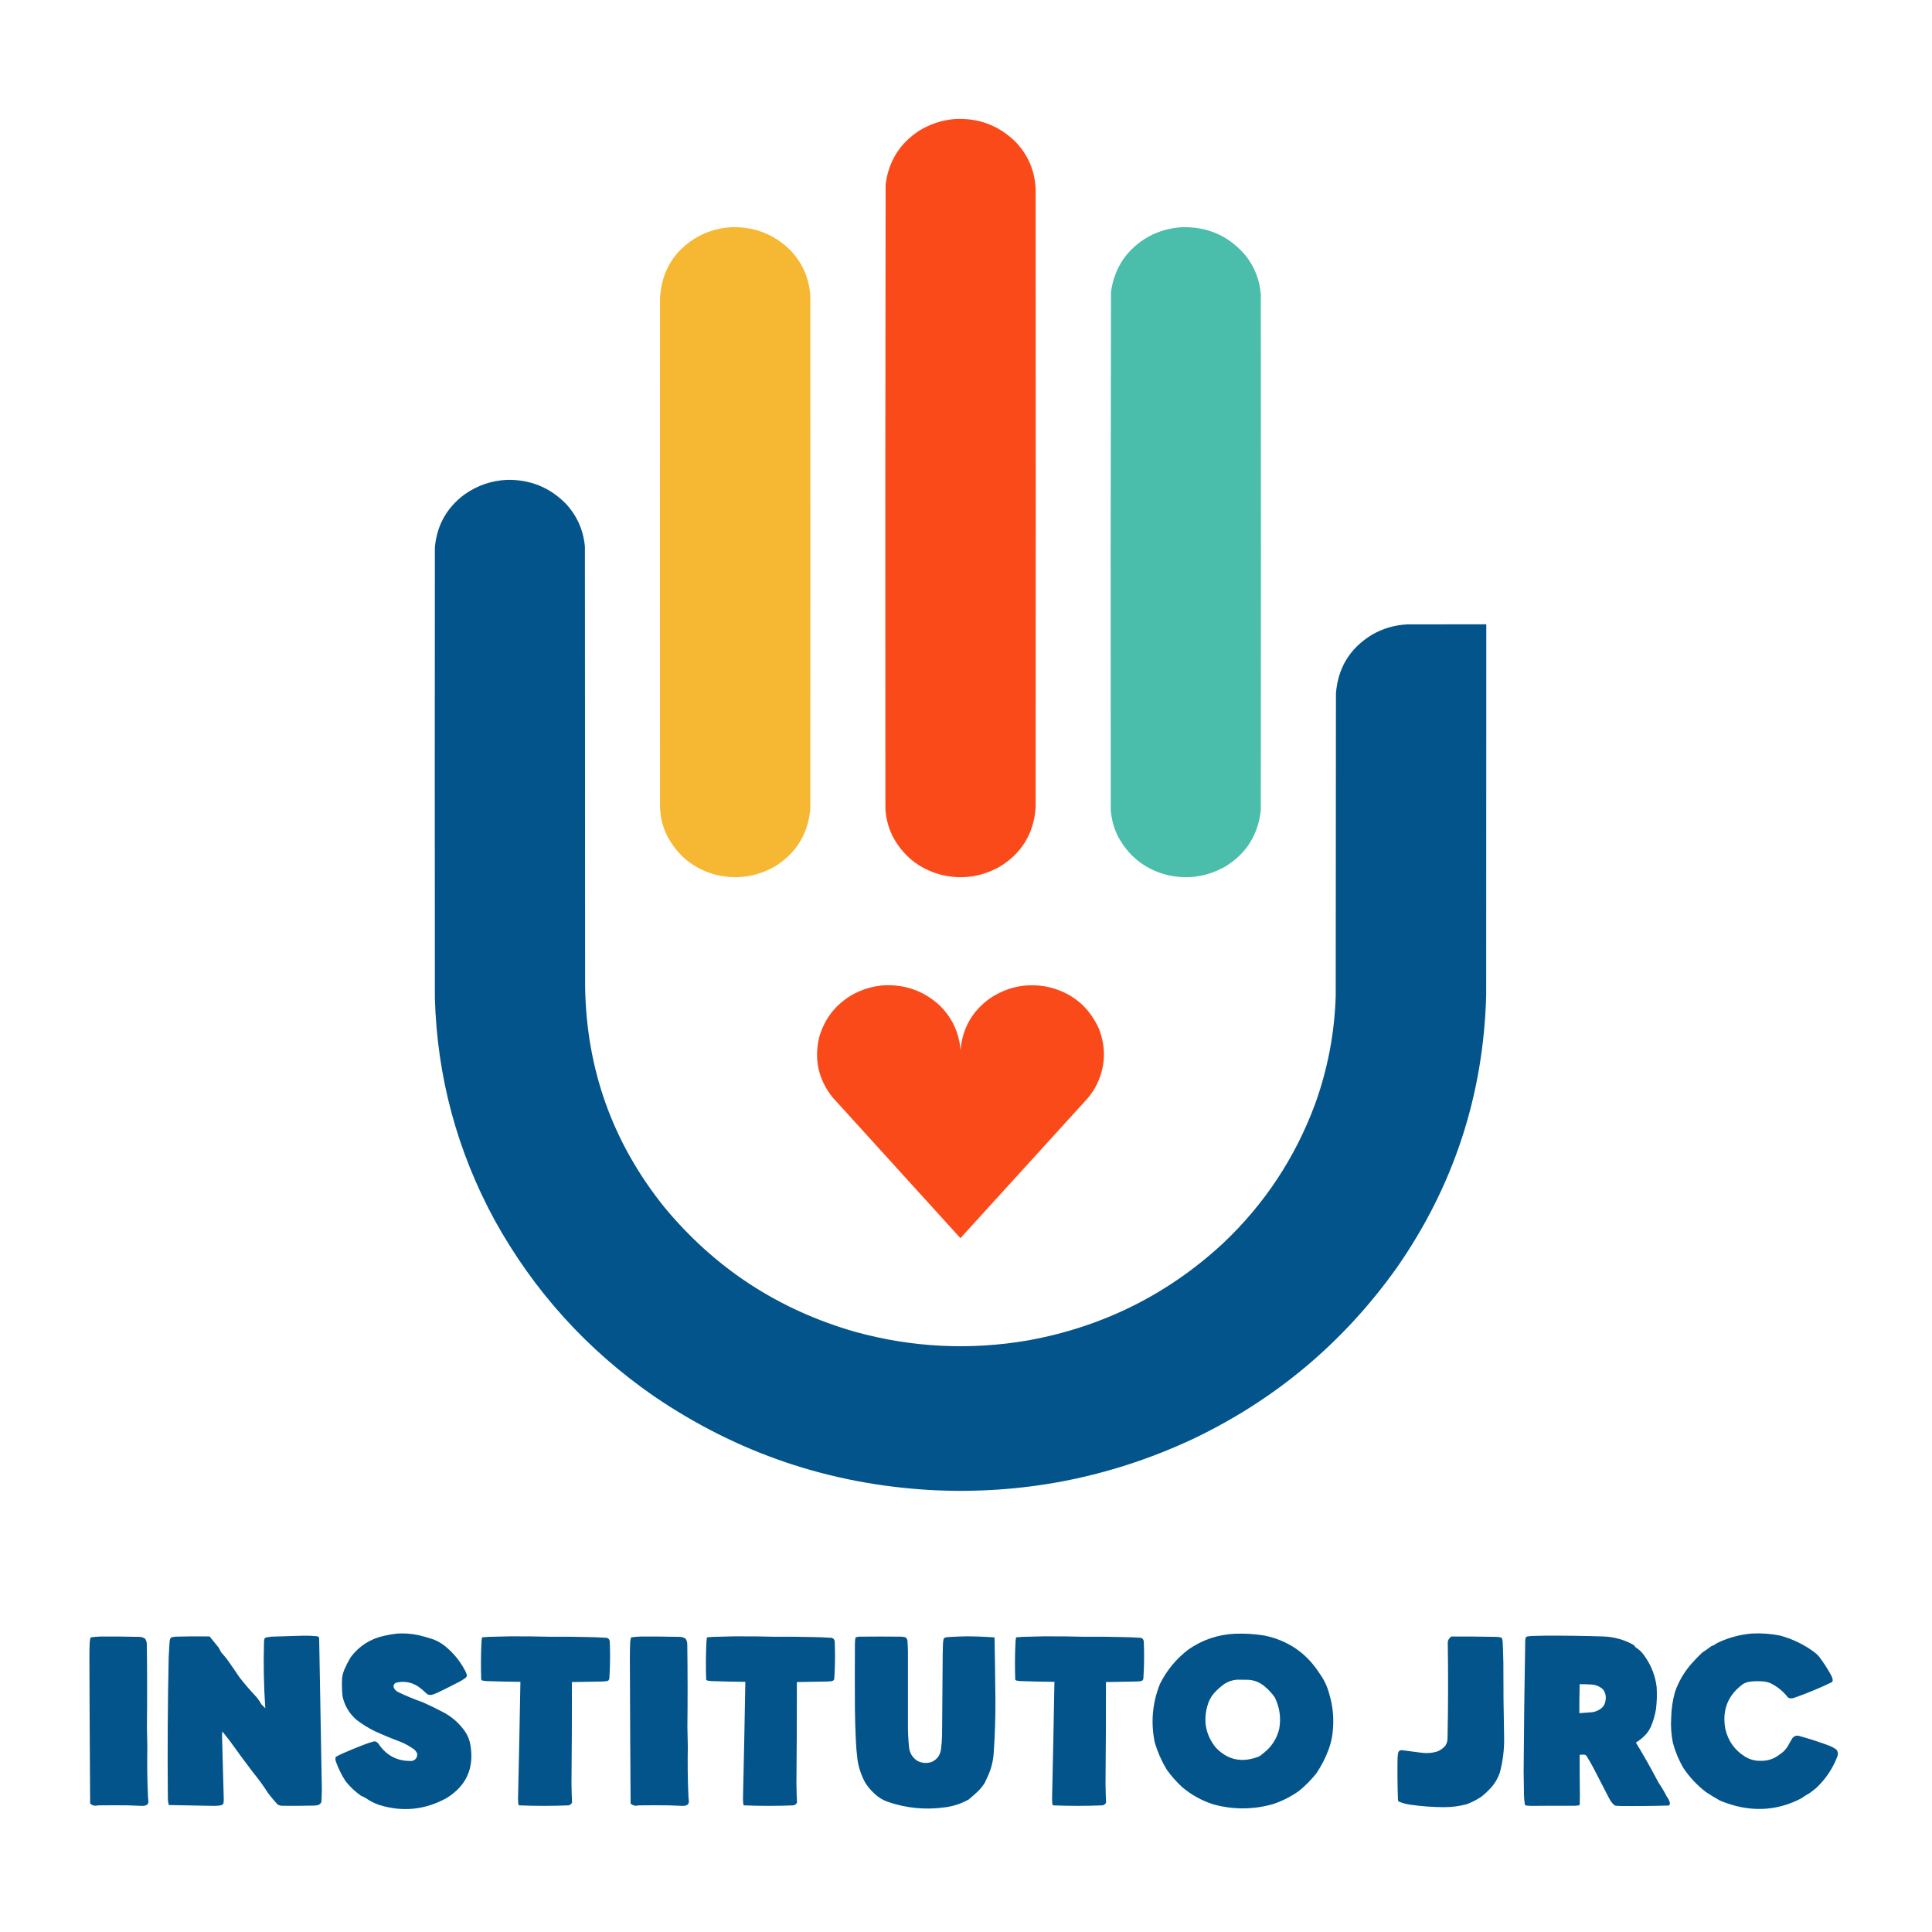
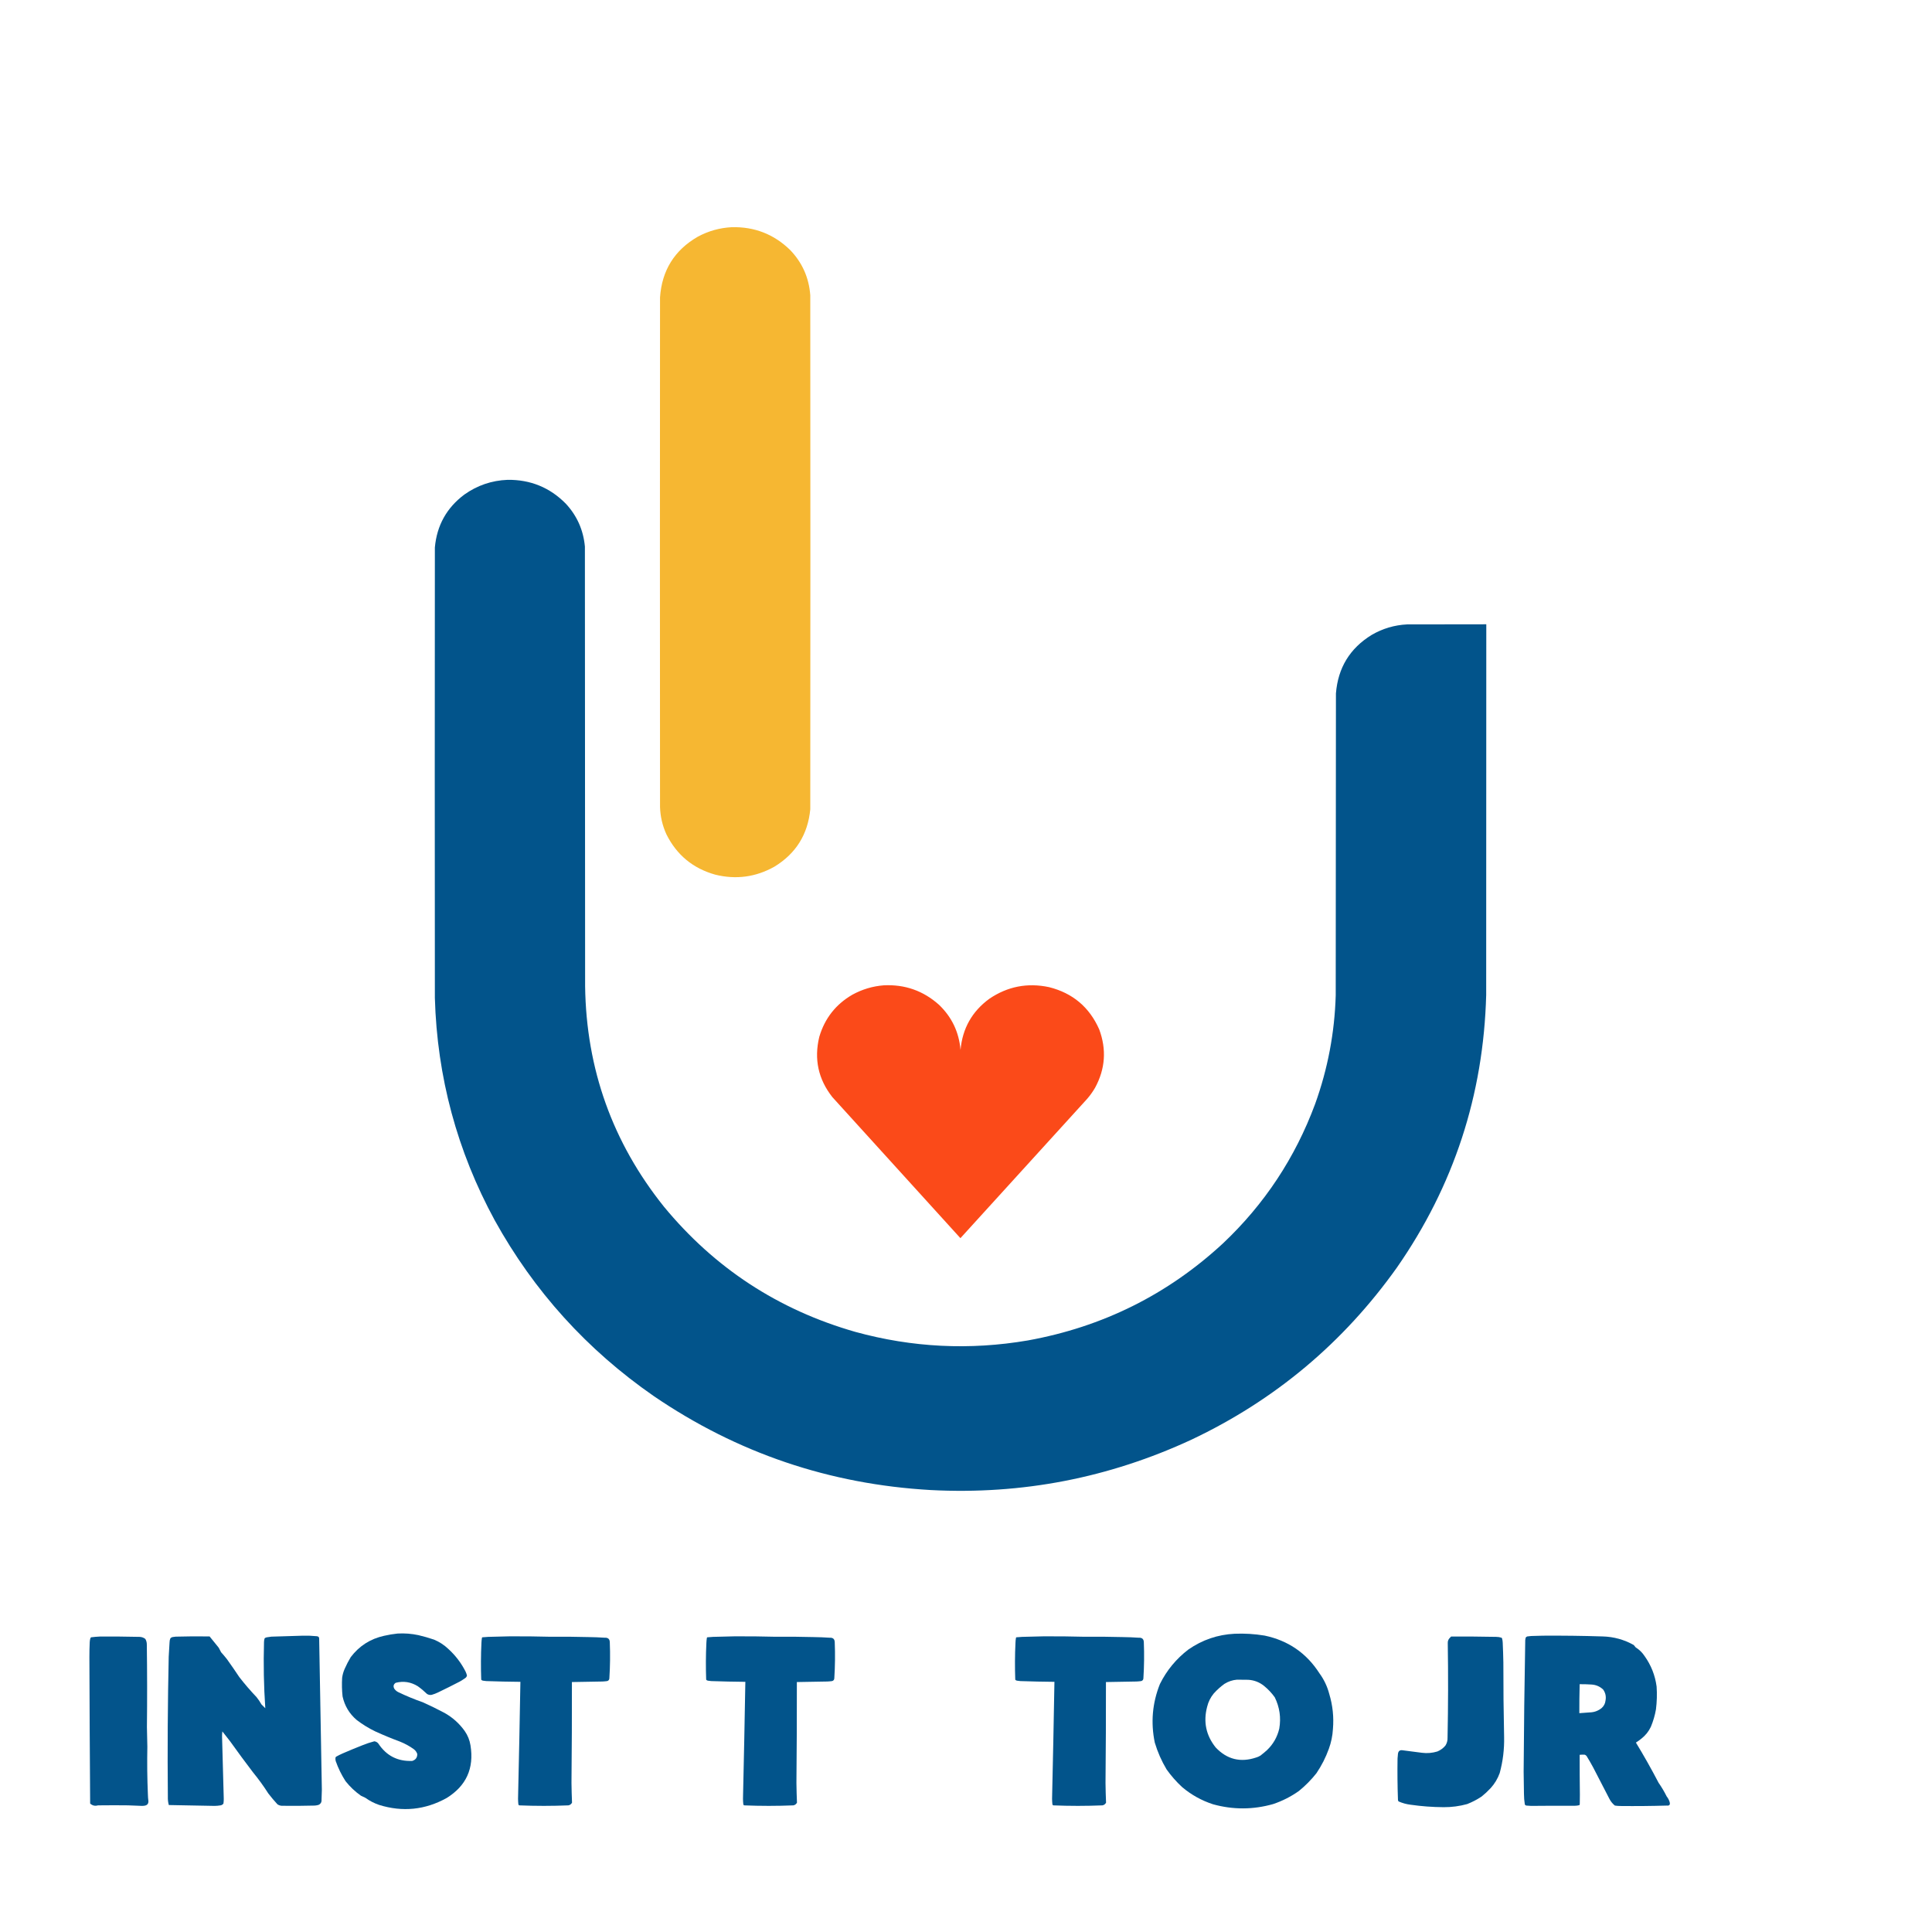
<svg xmlns="http://www.w3.org/2000/svg" version="1.1" width="9001px" height="9000px" style="shape-rendering:geometricPrecision; text-rendering:geometricPrecision; image-rendering:optimizeQuality; fill-rule:evenodd; clip-rule:evenodd">
  <g>
-     <path style="opacity:0.998" fill="#fb4a19" d="M 4448.5,554.5 C 4560.2,548.661 4655.37,584.995 4734,663.5C 4790.33,723.865 4820.66,795.531 4825,878.5C 4825.67,1839.83 4825.67,2801.17 4825,3762.5C 4815.91,3884.25 4759.41,3976.42 4655.5,4039C 4567.87,4087.33 4475.54,4098.99 4378.5,4074C 4277.61,4045.01 4203.44,3983.84 4156,3890.5C 4138,3852.15 4127.66,3811.82 4125,3769.5C 4124,2799.15 4124.34,1828.82 4126,858.5C 4140.31,749.621 4193.47,665.788 4285.5,607C 4335.78,576.741 4390.11,559.241 4448.5,554.5 Z" />
-   </g>
+     </g>
  <g>
    <path style="opacity:0.998" fill="#f6b732" d="M 3408.5,1058.5 C 3514.61,1055.68 3605.44,1091.01 3681,1164.5C 3737.54,1223.27 3768.87,1293.61 3775,1375.5C 3775.67,2173.83 3775.67,2972.17 3775,3770.5C 3763.58,3887.92 3707.74,3977.08 3607.5,4038C 3520.77,4086.47 3429.11,4098.8 3332.5,4075C 3228.89,4046.04 3153.06,3983.54 3105,3887.5C 3086.34,3846.89 3076.34,3804.22 3075,3759.5C 3074.33,2968.17 3074.33,2176.83 3075,1385.5C 3083.66,1259.94 3142.16,1165.78 3250.5,1103C 3299.95,1076.31 3352.61,1061.47 3408.5,1058.5 Z" />
  </g>
  <g>
-     <path style="opacity:0.999" fill="#4abdab" d="M 5507.5,1058.5 C 5624.93,1055.49 5722.09,1097.82 5799,1185.5C 5843.29,1239.46 5868.29,1301.46 5874,1371.5C 5874.67,2172.17 5874.67,2972.83 5874,3773.5C 5861.9,3888.82 5806.74,3976.66 5708.5,4037C 5621.3,4086.28 5528.96,4098.94 5431.5,4075C 5330.33,4046.86 5255.5,3986.36 5207,3893.5C 5188.8,3855.89 5178.13,3816.22 5175,3774.5C 5174,2969.48 5174.34,2164.48 5176,1359.5C 5192.74,1244.83 5251.24,1159 5351.5,1102C 5400.4,1075.95 5452.4,1061.45 5507.5,1058.5 Z" />
-   </g>
+     </g>
  <g>
    <path style="opacity:0.999" fill="#02548b" d="M 2364.5,2235.5 C 2471.1,2234.17 2561.6,2271.17 2636,2346.5C 2688.24,2402.82 2717.91,2469.48 2725,2546.5C 2725.33,3229.5 2725.67,3912.5 2726,4595.5C 2731.4,4980.65 2853.73,5322.65 3093,5621.5C 3328.93,5907.84 3626.1,6102.34 3984.5,6205C 4249.51,6277.97 4517.51,6291.3 4788.5,6245C 5136.75,6182.04 5439.75,6031.37 5697.5,5793C 5890.98,5610.34 6034.14,5393.84 6127,5143.5C 6185.92,4979.97 6217.92,4811.3 6223,4637.5C 6223.33,4168.5 6223.67,3699.5 6224,3230.5C 6233.56,3111.16 6289.06,3020.32 6390.5,2958C 6441.47,2928.35 6496.47,2912.01 6555.5,2909C 6678.5,2908.5 6801.5,2908.33 6924.5,2908.5C 6924.67,3484.17 6924.5,4059.83 6924,4635.5C 6911.61,5101.32 6772.94,5524.65 6508,5905.5C 6258.63,6255.9 5939.8,6523.06 5551.5,6707C 5166.17,6885.73 4761.17,6964.06 4336.5,6942C 3864.53,6915.24 3434.19,6769.24 3045.5,6504C 2734.61,6288.4 2487.77,6015.57 2305,5685.5C 2129.51,5362.64 2036.51,5017.31 2026,4649.5C 2025.33,3949.83 2025.33,3250.17 2026,2550.5C 2035.34,2447.62 2081.18,2365.45 2163.5,2304C 2223.69,2261.32 2290.69,2238.49 2364.5,2235.5 Z" />
  </g>
  <g>
    <path style="opacity:0.998" fill="#fb4a19" d="M 4117.5,4590.5 C 4215.87,4585.73 4301.53,4615.9 4374.5,4681C 4434.39,4738.28 4467.89,4808.45 4475,4891.5C 4483.96,4791.39 4528.79,4711.89 4609.5,4653C 4694.32,4595.64 4786.99,4577.64 4887.5,4599C 4997.43,4626.61 5075.26,4692.11 5121,4795.5C 5155.9,4889.09 5149.57,4979.76 5102,5067.5C 5091.05,5086.4 5078.38,5104.07 5064,5120.5C 4867.29,5336.38 4670.79,5552.38 4474.5,5768.5C 4275.88,5549.38 4077.05,5330.38 3878,5111.5C 3812.23,5027.99 3791.89,4934.32 3817,4830.5C 3842.45,4744.4 3893.95,4678.9 3971.5,4634C 4017.18,4609.05 4065.85,4594.55 4117.5,4590.5 Z" />
  </g>
  <g>
    <path style="opacity:0.994" fill="#02548b" d="M 1852.5,7610.5 C 1885.18,7608.66 1917.52,7611.16 1949.5,7618C 1974.19,7623.78 1998.52,7630.78 2022.5,7639C 2047.16,7649.33 2069.16,7663.66 2088.5,7682C 2121.85,7712.33 2148.69,7747.5 2169,7787.5C 2171.66,7793.31 2173.83,7799.31 2175.5,7805.5C 2174.68,7810.83 2172.01,7814.99 2167.5,7818C 2159.43,7823.73 2151.1,7829.06 2142.5,7834C 2108.78,7851.53 2074.78,7868.53 2040.5,7885C 2031.15,7889.51 2021.49,7893.17 2011.5,7896C 2003.59,7897.58 1996.26,7896.25 1989.5,7892C 1976.04,7878.87 1961.71,7866.87 1946.5,7856C 1914.35,7836.03 1880.02,7830.7 1843.5,7840C 1833.11,7847.19 1830.94,7856.35 1837,7867.5C 1841.59,7874.1 1847.43,7879.26 1854.5,7883C 1892.25,7901.21 1930.92,7917.21 1970.5,7931C 2004.36,7946.26 2037.69,7962.59 2070.5,7980C 2108.21,8001.04 2139.71,8029.2 2165,8064.5C 2179.07,8084.71 2188.07,8107.04 2192,8131.5C 2209.37,8238.57 2172.2,8320.41 2080.5,8377C 1980.47,8432.27 1875.81,8442.94 1766.5,8409C 1743.44,8401.14 1722.11,8390.14 1702.5,8376C 1695.62,8372.39 1688.62,8369.06 1681.5,8366C 1654.44,8346.94 1630.6,8324.44 1610,8298.5C 1590.95,8269.07 1575.62,8237.74 1564,8204.5C 1562.64,8199.22 1562.31,8193.89 1563,8188.5C 1563.58,8187 1564.42,8185.67 1565.5,8184.5C 1575.55,8178.81 1585.89,8173.64 1596.5,8169C 1626.94,8155.78 1657.6,8143.11 1688.5,8131C 1706.6,8123.63 1725.1,8117.47 1744,8112.5C 1751.78,8113.56 1758.11,8117.23 1763,8123.5C 1800.32,8179.91 1852.82,8206.75 1920.5,8204C 1936.55,8198.97 1944.38,8188.14 1944,8171.5C 1940.85,8162.34 1935.35,8154.84 1927.5,8149C 1907.71,8134.76 1886.37,8123.1 1863.5,8114C 1824.93,8099.7 1786.93,8084.03 1749.5,8067C 1718.16,8052.01 1688.83,8034.01 1661.5,8013C 1627.51,7983.88 1605.68,7947.38 1596,7903.5C 1592.9,7874.55 1592.24,7845.55 1594,7816.5C 1595.97,7801.92 1599.97,7787.92 1606,7774.5C 1614.21,7755.82 1623.54,7737.82 1634,7720.5C 1673.48,7668.33 1725.31,7635.16 1789.5,7621C 1810.43,7616.18 1831.43,7612.68 1852.5,7610.5 Z" />
  </g>
  <g>
-     <path style="opacity:0.994" fill="#02548b" d="M 8161.5,7610.5 C 8205.92,7608.19 8249.92,7611.36 8293.5,7620C 8351.48,7635.82 8404.48,7661.49 8452.5,7697C 8461.3,7703.46 8469.13,7710.96 8476,7719.5C 8497.25,7747.64 8516.25,7777.31 8533,7808.5C 8535.64,7814.42 8537.47,7820.59 8538.5,7827C 8538.55,7831.88 8536.55,7835.55 8532.5,7838C 8474.95,7865.85 8415.95,7890.18 8355.5,7911C 8346.81,7913.56 8338.47,7912.89 8330.5,7909C 8307.45,7878.94 8278.78,7855.94 8244.5,7840C 8231.22,7835.49 8217.56,7833.15 8203.5,7833C 8183.72,7831.86 8164.05,7832.86 8144.5,7836C 8136.51,7838.16 8128.84,7841.16 8121.5,7845C 8050.09,7897.05 8022.26,7966.88 8038,8054.5C 8051.02,8111.16 8082.18,8154.66 8131.5,8185C 8153.67,8198.04 8177.67,8204.21 8203.5,8203.5C 8225.61,8204.04 8246.61,8199.54 8266.5,8190C 8281.71,8181.23 8296.04,8171.23 8309.5,8160C 8315.71,8153.46 8321.54,8146.63 8327,8139.5C 8334.49,8125.17 8342.49,8111.17 8351,8097.5C 8359.7,8087.28 8370.54,8084.11 8383.5,8088C 8429.49,8100.66 8474.82,8115.33 8519.5,8132C 8532.64,8136.82 8544.8,8143.32 8556,8151.5C 8563.16,8161.3 8564.49,8171.97 8560,8183.5C 8538.32,8239.85 8505.48,8288.68 8461.5,8330C 8451.45,8338.38 8441.12,8346.38 8430.5,8354C 8417.3,8361.21 8404.63,8369.21 8392.5,8378C 8297.27,8427.99 8197.27,8440.33 8092.5,8415C 8065.56,8408.13 8039.23,8399.46 8013.5,8389C 7990.67,8376.09 7968.33,8362.42 7946.5,8348C 7906.1,8316.61 7871.6,8279.77 7843,8237.5C 7821.6,8200.65 7805.27,8161.65 7794,8120.5C 7785.99,8081.21 7783.33,8041.55 7786,8001.5C 7786.78,7960.69 7792.78,7920.69 7804,7881.5C 7821.13,7833.11 7846.46,7789.78 7880,7751.5C 7895.83,7733.67 7912.33,7716.51 7929.5,7700C 7944.44,7690.06 7959.11,7679.72 7973.5,7669C 7982.38,7666.23 7990.38,7661.89 7997.5,7656C 8049.46,7630.51 8104.12,7615.35 8161.5,7610.5 Z" />
-   </g>
+     </g>
  <g>
    <path style="opacity:0.995" fill="#02548b" d="M 5751.5,7611.5 C 5798.47,7609.52 5845.14,7612.35 5891.5,7620C 6001.43,7643 6086.59,7701.5 6147,7795.5C 6168.47,7824.78 6183.8,7857.11 6193,7892.5C 6209.04,7945.7 6214.71,8000.04 6210,8055.5C 6208.15,8087.09 6201.82,8117.76 6191,8147.5C 6176.39,8188.06 6157.06,8226.06 6133,8261.5C 6108.87,8291.96 6081.7,8319.46 6051.5,8344C 6014.6,8370.12 5974.6,8390.45 5931.5,8405C 5838.23,8431.45 5744.89,8431.79 5651.5,8406C 5598.06,8388.62 5550.06,8361.96 5507.5,8326C 5480.36,8300.87 5456.19,8273.37 5435,8243.5C 5411.49,8204.14 5393.16,8162.48 5380,8118.5C 5360.65,8025.05 5368.65,7934.05 5404,7845.5C 5435.75,7781.75 5479.92,7728.25 5536.5,7685C 5601.12,7640.07 5672.79,7615.57 5751.5,7611.5 Z M 5762.5,7825.5 C 5780.17,7825.33 5797.84,7825.5 5815.5,7826C 5842.84,7827.67 5867.17,7837 5888.5,7854C 5907.78,7869.61 5924.62,7887.45 5939,7907.5C 5961.78,7953.94 5968.78,8002.6 5960,8053.5C 5950.76,8092.82 5931.6,8126.32 5902.5,8154C 5892.79,8162.71 5882.79,8171.04 5872.5,8179C 5866.29,8182.96 5859.62,8185.96 5852.5,8188C 5779.47,8212.53 5716.64,8197.03 5664,8141.5C 5618.72,8085.12 5605.39,8021.78 5624,7951.5C 5629.6,7928.33 5639.93,7907.66 5655,7889.5C 5670.01,7872.82 5686.51,7857.98 5704.5,7845C 5722.36,7833.77 5741.69,7827.27 5762.5,7825.5 Z" />
  </g>
  <g>
    <path style="opacity:0.995" fill="#02548b" d="M 1411.5,7620.5 C 1433.23,7620.01 1454.89,7620.84 1476.5,7623C 1484.01,7623.84 1487.51,7628 1487,7635.5C 1491.1,7870 1495.26,8104.5 1499.5,8339C 1499.12,8354.17 1498.62,8369.34 1498,8384.5C 1498.9,8396.22 1494.06,8404.38 1483.5,8409C 1477.92,8410.52 1472.26,8411.52 1466.5,8412C 1415.17,8413.35 1363.84,8413.68 1312.5,8413C 1305.18,8412.45 1298.51,8410.12 1292.5,8406C 1277.58,8389.75 1263.41,8372.92 1250,8355.5C 1228.29,8321.42 1204.63,8288.75 1179,8257.5C 1142.56,8209.73 1106.89,8161.4 1072,8112.5C 1060,8097.17 1048,8081.83 1036,8066.5C 1034.98,8073.96 1034.48,8081.46 1034.5,8089C 1037.1,8186.5 1039.76,8284 1042.5,8381.5C 1042.46,8388.54 1041.96,8395.54 1041,8402.5C 1037.76,8407.21 1033.26,8410.04 1027.5,8411C 1018.24,8412.58 1008.91,8413.42 999.5,8413.5C 928.501,8412.05 857.501,8410.72 786.5,8409.5C 783.064,8397.11 781.564,8384.44 782,8371.5C 779.933,8153.81 781.266,7936.15 786,7718.5C 787.021,7695.81 788.354,7673.15 790,7650.5C 790.073,7644.21 791.406,7638.21 794,7632.5C 796.626,7629.77 799.793,7627.94 803.5,7627C 808.47,7626.11 813.47,7625.45 818.5,7625C 871.157,7623.48 923.824,7623.14 976.5,7624C 990.667,7641.5 1004.83,7659 1019,7676.5C 1022.4,7683.63 1026.06,7690.63 1030,7697.5C 1039.38,7707.87 1048.38,7718.54 1057,7729.5C 1076.83,7757.15 1096.16,7785.15 1115,7813.5C 1140.01,7845.8 1166.68,7876.8 1195,7906.5C 1203.66,7917.14 1211.32,7928.48 1218,7940.5C 1224,7946.5 1230,7952.5 1236,7958.5C 1228.99,7855.63 1226.99,7752.63 1230,7649.5C 1230.15,7643.67 1231.15,7638.01 1233,7632.5C 1236.05,7630.04 1239.55,7628.54 1243.5,7628C 1250.47,7626.81 1257.47,7625.81 1264.5,7625C 1313.66,7623.45 1362.66,7621.95 1411.5,7620.5 Z" />
  </g>
  <g>
    <path style="opacity:0.995" fill="#02548b" d="M 7188.5,7620.5 C 7281.19,7619.89 7373.86,7621.06 7466.5,7624C 7518.23,7625.35 7566.57,7638.68 7611.5,7664C 7614.5,7667.67 7617.5,7671.33 7620.5,7675C 7637.29,7685.45 7651.12,7698.95 7662,7715.5C 7692.43,7758.11 7711.1,7805.44 7718,7857.5C 7720.4,7892.93 7719.4,7928.26 7715,7963.5C 7710.1,7991.76 7702.1,8019.1 7691,8045.5C 7680.96,8066.55 7666.79,8084.38 7648.5,8099C 7639.9,8106.11 7630.9,8112.61 7621.5,8118.5C 7658.69,8179.54 7693.86,8241.87 7727,8305.5C 7741.18,8325.84 7753.84,8347.18 7765,8369.5C 7771.52,8377.54 7776.18,8386.54 7779,8396.5C 7781.78,8408.14 7777.28,8413.31 7765.5,8412C 7693.51,8414.1 7621.51,8414.77 7549.5,8414C 7540.73,8413.94 7532.06,8413.28 7523.5,8412C 7512.79,8403.29 7504.29,8392.79 7498,8380.5C 7472.94,8331.37 7447.6,8282.37 7422,8233.5C 7412.51,8215.84 7402.51,8198.51 7392,8181.5C 7389.71,8178.54 7386.88,8176.37 7383.5,8175C 7375.48,8174.44 7367.48,8174.61 7359.5,8175.5C 7359.37,8237.5 7359.7,8299.5 7360.5,8361.5C 7360.33,8375.83 7360.17,8390.17 7360,8404.5C 7359.75,8406.43 7359.25,8408.27 7358.5,8410C 7350.98,8411.97 7343.31,8412.97 7335.5,8413C 7268,8412.6 7200.5,8412.77 7133,8413.5C 7125.83,8413.1 7118.66,8412.6 7111.5,8412C 7107.98,8411.5 7105.48,8409.66 7104,8406.5C 7101.39,8390.29 7100.06,8373.95 7100,8357.5C 7099.25,8323 7098.75,8288.5 7098.5,8254C 7099.76,8049.48 7102.26,7844.98 7106,7640.5C 7106.39,7636.78 7107.06,7633.11 7108,7629.5C 7109.87,7626.81 7112.37,7624.98 7115.5,7624C 7121.46,7623 7127.46,7622.34 7133.5,7622C 7152,7621.83 7170.34,7621.33 7188.5,7620.5 Z M 7359.5,7846.5 C 7377.52,7846.36 7395.52,7846.86 7413.5,7848C 7435.03,7849.05 7453.53,7856.89 7469,7871.5C 7479.81,7886.85 7483.47,7903.85 7480,7922.5C 7478.44,7936.78 7472.28,7948.62 7461.5,7958C 7445.21,7970.99 7426.54,7977.65 7405.5,7978C 7389.59,7978.9 7373.76,7980.07 7358,7981.5C 7357.81,7936.49 7358.31,7891.49 7359.5,7846.5 Z" />
  </g>
  <g>
    <path style="opacity:0.995" fill="#02548b" d="M 2374.5,7623.5 C 2438.01,7623.14 2501.51,7623.8 2565,7625.5C 2624.5,7624.87 2684,7625.37 2743.5,7627C 2768.2,7627.33 2792.86,7628.33 2817.5,7630C 2832.89,7629.09 2840.73,7636.26 2841,7651.5C 2843.22,7707.2 2842.55,7762.87 2839,7818.5C 2838.86,7825.64 2835.36,7830.14 2828.5,7832C 2821.2,7833.02 2813.87,7833.69 2806.5,7834C 2759.17,7835 2711.83,7835.83 2664.5,7836.5C 2664.68,7993.34 2664.01,8150.17 2662.5,8307C 2662.86,8337.54 2663.7,8368.04 2665,8398.5C 2661.46,8405.19 2655.96,8409.36 2648.5,8411C 2571.84,8414.22 2495.17,8414.22 2418.5,8411C 2416.46,8409.76 2415.29,8407.93 2415,8405.5C 2414.14,8397.19 2413.64,8388.85 2413.5,8380.5C 2417.72,8198.84 2421.38,8017.18 2424.5,7835.5C 2371.48,7835.05 2318.48,7833.88 2265.5,7832C 2260.13,7831.6 2254.8,7830.93 2249.5,7830C 2246.42,7829.38 2243.92,7827.88 2242,7825.5C 2239.93,7768.17 2240.26,7710.83 2243,7653.5C 2243.31,7645.42 2244.15,7637.42 2245.5,7629.5C 2246.03,7628.81 2246.69,7628.31 2247.5,7628C 2256.47,7627 2265.47,7626.33 2274.5,7626C 2308,7625.15 2341.33,7624.31 2374.5,7623.5 Z" />
  </g>
  <g>
    <path style="opacity:0.995" fill="#02548b" d="M 3422.5,7623.5 C 3486.01,7623.14 3549.51,7623.8 3613,7625.5C 3672.5,7624.87 3732,7625.37 3791.5,7627C 3816.2,7627.33 3840.86,7628.33 3865.5,7630C 3880.89,7629.09 3888.73,7636.26 3889,7651.5C 3891.22,7707.2 3890.55,7762.87 3887,7818.5C 3886.86,7825.64 3883.36,7830.14 3876.5,7832C 3869.2,7833.02 3861.87,7833.69 3854.5,7834C 3807.17,7835 3759.83,7835.83 3712.5,7836.5C 3712.68,7993.34 3712.01,8150.17 3710.5,8307C 3710.86,8337.54 3711.7,8368.04 3713,8398.5C 3709.46,8405.19 3703.96,8409.36 3696.5,8411C 3619.84,8414.22 3543.17,8414.22 3466.5,8411C 3464.46,8409.76 3463.29,8407.93 3463,8405.5C 3462.14,8397.19 3461.64,8388.85 3461.5,8380.5C 3465.72,8198.84 3469.38,8017.18 3472.5,7835.5C 3419.48,7835.05 3366.48,7833.88 3313.5,7832C 3308.13,7831.6 3302.8,7830.93 3297.5,7830C 3294.42,7829.38 3291.92,7827.88 3290,7825.5C 3287.93,7768.17 3288.26,7710.83 3291,7653.5C 3291.31,7645.42 3292.15,7637.42 3293.5,7629.5C 3294.03,7628.81 3294.69,7628.31 3295.5,7628C 3304.47,7627 3313.47,7626.33 3322.5,7626C 3356,7625.15 3389.33,7624.31 3422.5,7623.5 Z" />
  </g>
  <g>
-     <path style="opacity:0.995" fill="#02548b" d="M 4501.5,7623.5 C 4545.56,7623.72 4589.56,7625.39 4633.5,7628.5C 4635.29,7723.99 4636.63,7819.49 4637.5,7915C 4638.12,7996.6 4635.62,8078.1 4630,8159.5C 4628.29,8200.04 4618.96,8238.71 4602,8275.5C 4597,8286.17 4592,8296.83 4587,8307.5C 4577.38,8322.79 4565.88,8336.63 4552.5,8349C 4539.46,8361.04 4526.13,8372.71 4512.5,8384C 4478.56,8402.98 4442.23,8414.98 4403.5,8420C 4311.76,8433.04 4222.09,8424.37 4134.5,8394C 4111.41,8385.63 4091.08,8372.96 4073.5,8356C 4056.49,8340.44 4041.99,8322.94 4030,8303.5C 4012.33,8270.49 4000.66,8235.49 3995,8198.5C 3991.01,8166.61 3988.34,8134.61 3987,8102.5C 3984.96,8056.85 3983.63,8011.19 3983,7965.5C 3982.33,7862.5 3982.33,7759.5 3983,7656.5C 3983.28,7648.46 3983.94,7640.46 3985,7632.5C 3985.27,7630.67 3986.11,7629.17 3987.5,7628C 3993.01,7626.15 3998.67,7625.15 4004.5,7625C 4068.83,7624.33 4133.17,7624.33 4197.5,7625C 4204.64,7625.09 4211.64,7626.09 4218.5,7628C 4224.89,7632.78 4228.06,7639.28 4228,7647.5C 4229.08,7663.15 4229.74,7678.81 4230,7694.5C 4230.01,7808.17 4230.01,7921.83 4230,8035.5C 4229.88,8069.93 4231.55,8104.26 4235,8138.5C 4237.58,8166.85 4250.75,8188.69 4274.5,8204C 4296.57,8215.09 4319.23,8216.42 4342.5,8208C 4366.3,8196.17 4380.14,8177.01 4384,8150.5C 4386.95,8127.6 4388.62,8104.6 4389,8081.5C 4390.29,7955.5 4391.29,7829.5 4392,7703.5C 4392.33,7690.17 4392.67,7676.83 4393,7663.5C 4393.13,7654.39 4394.13,7645.39 4396,7636.5C 4396.79,7633.42 4398.62,7631.25 4401.5,7630C 4406.03,7628.37 4410.7,7627.37 4415.5,7627C 4444.3,7625.31 4472.97,7624.15 4501.5,7623.5 Z" />
-   </g>
+     </g>
  <g>
    <path style="opacity:0.995" fill="#02548b" d="M 4862.5,7623.5 C 4926.01,7623.14 4989.51,7623.8 5053,7625.5C 5112.5,7624.87 5172,7625.37 5231.5,7627C 5256.2,7627.33 5280.86,7628.33 5305.5,7630C 5320.89,7629.09 5328.73,7636.26 5329,7651.5C 5331.22,7707.2 5330.55,7762.87 5327,7818.5C 5326.86,7825.64 5323.36,7830.14 5316.5,7832C 5309.2,7833.02 5301.87,7833.69 5294.5,7834C 5247.17,7835 5199.83,7835.83 5152.5,7836.5C 5152.68,7993.34 5152.01,8150.17 5150.5,8307C 5150.86,8337.54 5151.7,8368.04 5153,8398.5C 5149.46,8405.19 5143.96,8409.36 5136.5,8411C 5059.84,8414.22 4983.17,8414.22 4906.5,8411C 4904.46,8409.76 4903.29,8407.93 4903,8405.5C 4902.14,8397.19 4901.64,8388.85 4901.5,8380.5C 4905.72,8198.84 4909.38,8017.18 4912.5,7835.5C 4859.48,7835.05 4806.48,7833.88 4753.5,7832C 4748.13,7831.6 4742.8,7830.93 4737.5,7830C 4734.42,7829.38 4731.92,7827.88 4730,7825.5C 4727.93,7768.17 4728.26,7710.83 4731,7653.5C 4731.24,7645.42 4732.07,7637.42 4733.5,7629.5C 4734.03,7628.81 4734.69,7628.31 4735.5,7628C 4744.47,7627 4753.47,7626.33 4762.5,7626C 4796,7625.15 4829.33,7624.31 4862.5,7623.5 Z" />
  </g>
  <g>
    <path style="opacity:0.996" fill="#02548b" d="M 465.5,7624.5 C 526.845,7624.1 588.178,7624.6 649.5,7626C 659.712,7626.18 668.878,7629.35 677,7635.5C 681.729,7643.46 684.062,7652.12 684,7661.5C 685.756,7789.83 685.923,7918.16 684.5,8046.5C 684.874,8076.84 685.541,8107.17 686.5,8137.5C 685.027,8211.52 685.86,8285.52 689,8359.5C 689.269,8370.57 690.103,8381.57 691.5,8392.5C 691.407,8402.88 686.407,8409.38 676.5,8412C 671.713,8412.93 666.88,8413.43 662,8413.5C 618.538,8411.08 575.038,8410.08 531.5,8410.5C 506.5,8410.67 481.5,8410.83 456.5,8411C 442.641,8414.99 430.474,8412.16 420,8402.5C 418.38,8175.5 417.213,7948.5 416.5,7721.5C 416.455,7697.82 416.955,7674.15 418,7650.5C 418.355,7644.39 419.355,7638.39 421,7632.5C 421.785,7630.71 422.951,7629.21 424.5,7628C 438.259,7626.26 451.925,7625.1 465.5,7624.5 Z" />
  </g>
  <g>
-     <path style="opacity:0.996" fill="#02548b" d="M 2983.5,7624.5 C 3044.84,7624.1 3106.18,7624.6 3167.5,7626C 3177.71,7626.18 3186.88,7629.35 3195,7635.5C 3199.73,7643.46 3202.06,7652.12 3202,7661.5C 3203.76,7789.83 3203.92,7918.16 3202.5,8046.5C 3202.87,8076.84 3203.54,8107.17 3204.5,8137.5C 3203.03,8211.52 3203.86,8285.52 3207,8359.5C 3207.27,8370.57 3208.1,8381.57 3209.5,8392.5C 3209.41,8402.88 3204.41,8409.38 3194.5,8412C 3189.71,8412.93 3184.88,8413.43 3180,8413.5C 3136.54,8411.08 3093.04,8410.08 3049.5,8410.5C 3024.5,8410.67 2999.5,8410.83 2974.5,8411C 2960.64,8414.99 2948.47,8412.16 2938,8402.5C 2936.38,8175.5 2935.21,7948.5 2934.5,7721.5C 2934.46,7697.82 2934.96,7674.15 2936,7650.5C 2936.36,7644.39 2937.36,7638.39 2939,7632.5C 2939.78,7630.71 2940.95,7629.21 2942.5,7628C 2956.26,7626.26 2969.93,7625.1 2983.5,7624.5 Z" />
-   </g>
+     </g>
  <g>
    <path style="opacity:0.995" fill="#02548b" d="M 6760.5,7624.5 C 6830.51,7624.11 6900.51,7624.61 6970.5,7626C 6979.09,7625.97 6987.42,7627.3 6995.5,7630C 6996.7,7630.9 6997.53,7632.07 6998,7633.5C 6999.72,7639.72 7000.72,7646.05 7001,7652.5C 7002.44,7683.49 7003.44,7714.49 7004,7745.5C 7003.85,7861.18 7005.01,7976.85 7007.5,8092.5C 7008.77,8149.51 7001.93,8205.51 6987,8260.5C 6977.58,8286.69 6963.58,8310.02 6945,8330.5C 6931.74,8344.77 6917.57,8357.94 6902.5,8370C 6881.49,8384.01 6859.16,8395.67 6835.5,8405C 6799.67,8414.88 6763.17,8419.71 6726,8419.5C 6674.23,8419.2 6622.73,8415.37 6571.5,8408C 6552.41,8405.64 6534.08,8400.64 6516.5,8393C 6514.11,8391.11 6512.95,8388.61 6513,8385.5C 6510.67,8321.52 6510.01,8257.52 6511,8193.5C 6511.36,8185.81 6512.02,8178.14 6513,8170.5C 6514.87,8157.47 6522.37,8152.13 6535.5,8154.5C 6565.16,8158.28 6594.82,8162.12 6624.5,8166C 6648.96,8169.18 6672.96,8167.18 6696.5,8160C 6711.27,8153.89 6723.77,8144.72 6734,8132.5C 6741.22,8121.31 6744.55,8108.98 6744,8095.5C 6746.97,7948.84 6747.31,7802.17 6745,7655.5C 6744.57,7647.22 6746.9,7639.89 6752,7633.5C 6755.04,7630.63 6757.87,7627.63 6760.5,7624.5 Z" />
  </g>
</svg>